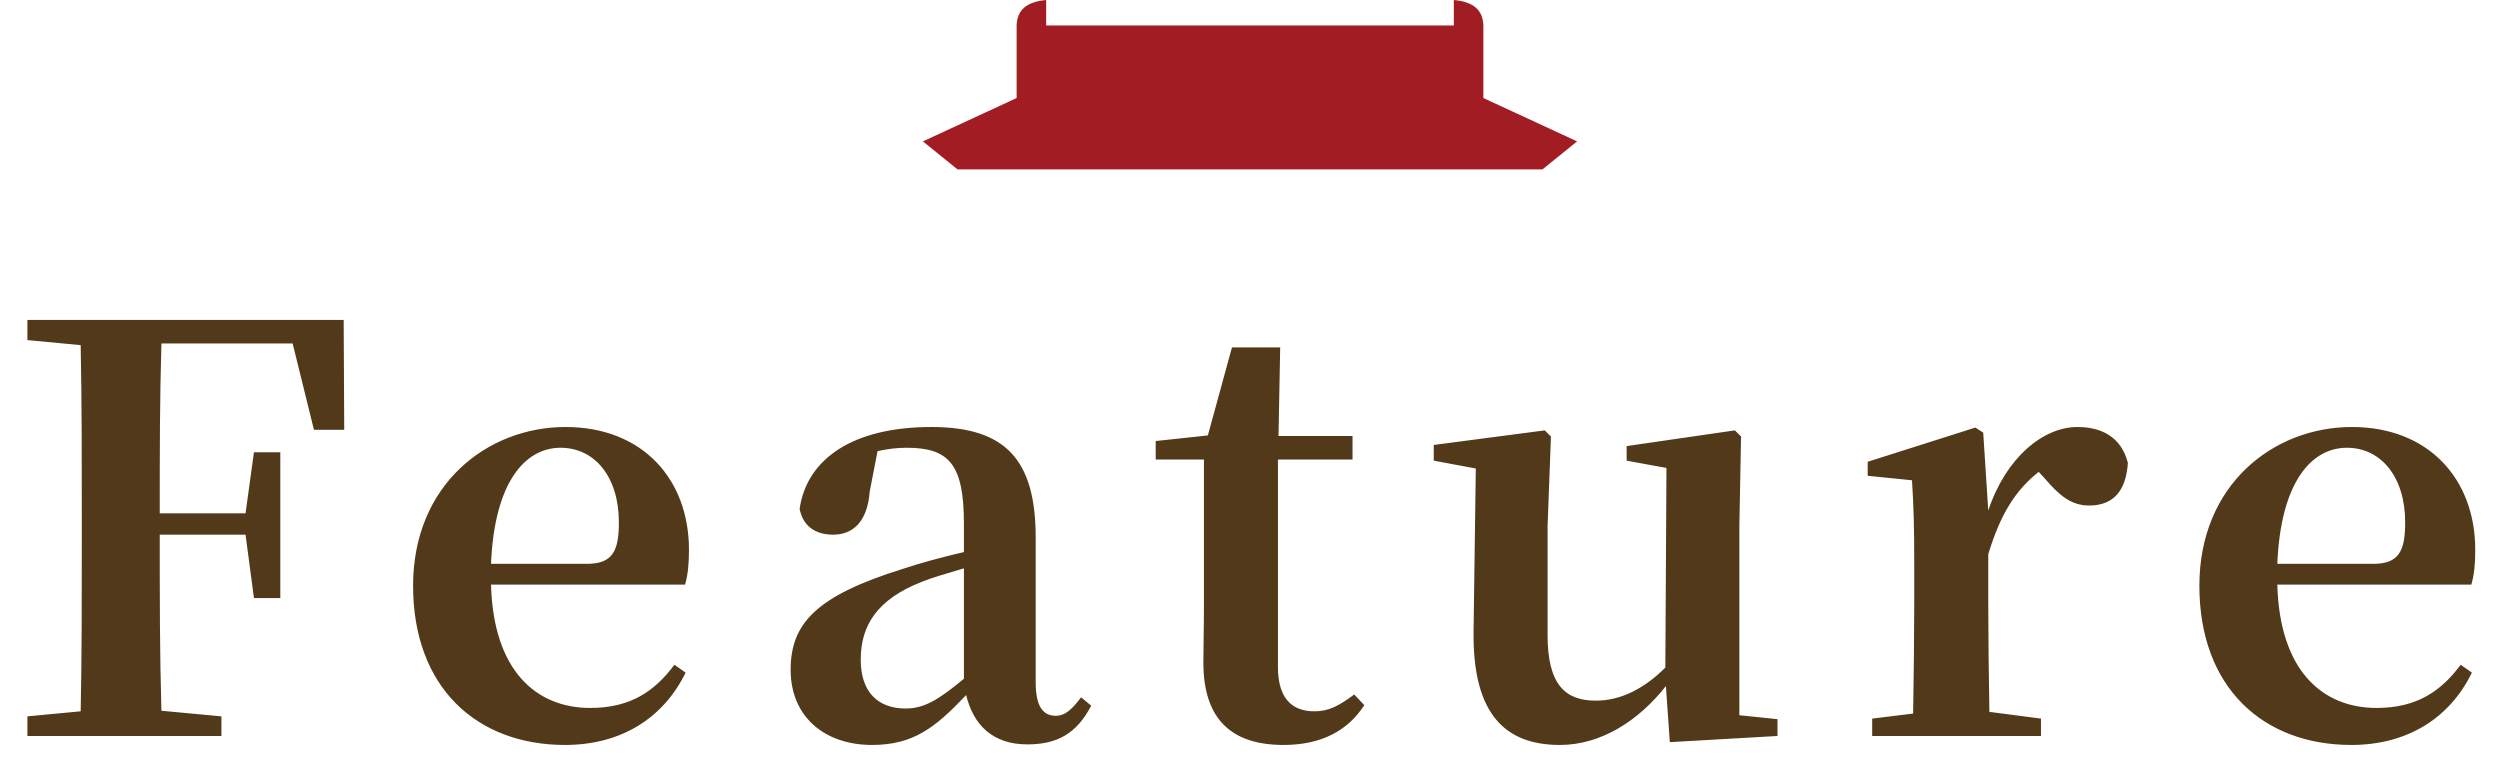
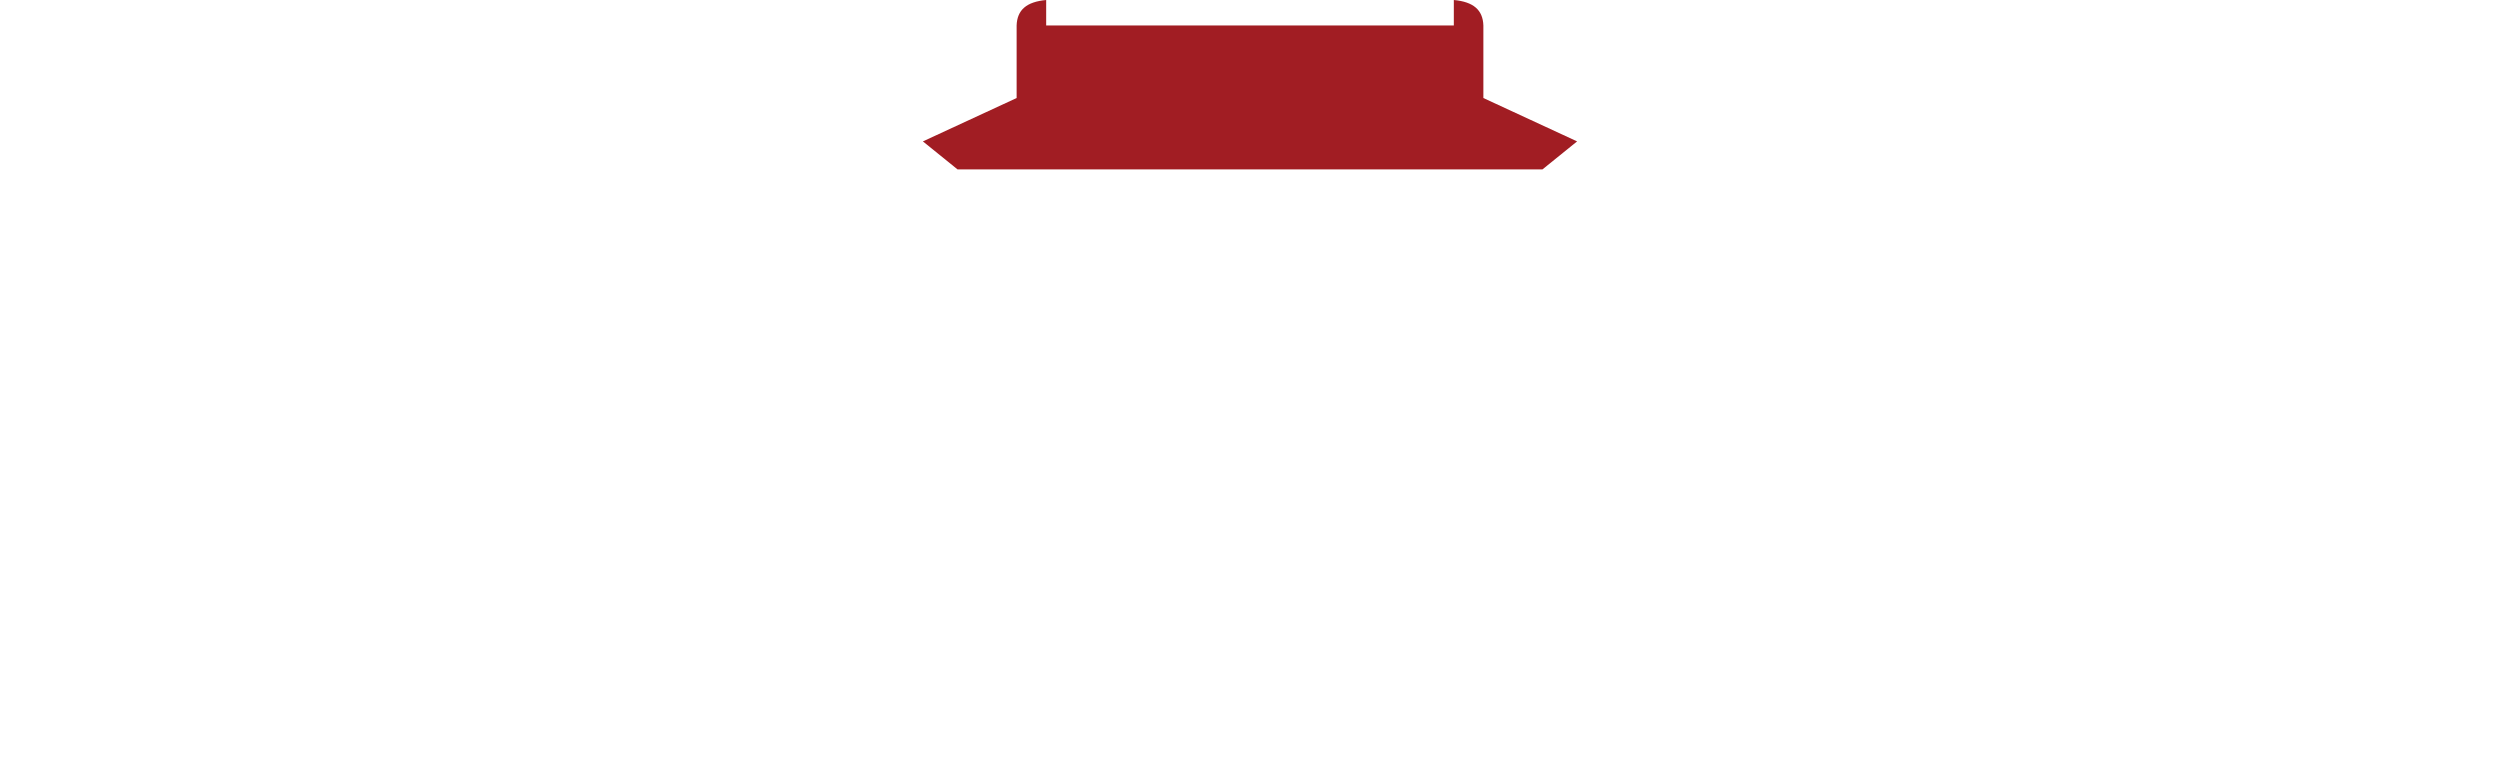
<svg xmlns="http://www.w3.org/2000/svg" width="428" height="132" viewBox="0 0 428 132" fill="none">
-   <path d="M50.1 58.8H27.636C27.348 68.208 27.348 77.808 27.348 87.888H42.036L43.476 77.424H47.988V102.384H43.476L42.036 91.536H27.348C27.348 102.192 27.348 112.08 27.636 121.68L37.908 122.64V126H4.692V122.64L13.812 121.776C14.004 112.272 14.004 102.576 14.004 92.784V88.08C14.004 78.48 14.004 68.784 13.812 59.088L4.692 58.224V54.768H58.836L58.932 73.584H53.748L50.1 58.8ZM84.064 96.528H100.48C104.896 96.528 105.952 94.32 105.952 89.424C105.952 81.648 101.824 76.656 95.968 76.656C89.92 76.656 84.64 82.512 84.064 96.528ZM117.28 100.08H84.064C84.448 114.768 91.744 121.2 101.056 121.2C107.968 121.2 112.096 118.32 115.456 113.808L117.376 115.152C113.536 123.024 106.24 127.536 96.736 127.536C81.664 127.536 70.72 117.744 70.72 100.272C70.72 82.992 83.392 73.104 96.832 73.104C109.984 73.104 117.952 82.032 117.952 94.128C117.952 96.624 117.76 98.448 117.28 100.08ZM165.022 116.208V97.296C162.142 98.16 159.454 98.928 157.822 99.6C150.238 102.576 147.358 106.992 147.358 112.944C147.358 118.608 150.43 121.296 155.038 121.296C158.206 121.296 160.606 119.856 165.022 116.208ZM185.086 119.376L186.814 120.816C184.318 125.616 180.958 127.44 175.87 127.44C170.014 127.44 166.654 124.176 165.406 118.992C160.126 124.56 156.382 127.536 149.278 127.536C141.214 127.536 135.358 122.736 135.358 114.672C135.358 106.704 139.774 102 154.558 97.392C157.438 96.432 161.278 95.376 165.022 94.512V89.616C165.022 79.44 162.43 76.656 155.23 76.656C153.598 76.656 151.966 76.848 150.238 77.232L148.894 84.144C148.51 89.424 145.918 91.536 142.654 91.536C139.486 91.536 137.47 90 136.894 87.12C138.142 78.48 146.11 73.104 159.454 73.104C172.03 73.104 177.31 78.576 177.31 92.016V116.784C177.31 121.104 178.654 122.544 180.766 122.544C182.206 122.544 183.358 121.68 185.086 119.376ZM231.841 118.896L233.569 120.72C230.785 125.04 226.273 127.536 219.745 127.536C210.913 127.536 206.017 123.216 206.017 113.424C206.017 110.352 206.113 107.664 206.113 103.824V78.672H197.857V75.504L206.785 74.544L210.913 59.472H219.169L218.881 74.64H231.553V78.672H218.785V114.192C218.785 119.568 221.185 121.776 225.025 121.776C227.521 121.776 229.249 120.816 231.841 118.896ZM297.778 122.448L304.306 123.12V126L285.874 127.056L285.202 117.456C280.594 123.312 274.162 127.536 267.058 127.536C257.842 127.536 252.082 122.448 252.274 108.048L252.658 80.208L245.458 78.864V76.176L264.466 73.68L265.522 74.736L264.946 90.096V108.72C264.946 117.168 267.922 119.952 273.202 119.952C277.522 119.952 281.554 117.84 285.106 114.288L285.298 80.112L278.482 78.864V76.368L297.01 73.68L298.066 74.736L297.778 90.096V122.448ZM339.526 74.064L340.39 87.408C343.462 78.192 349.894 73.104 355.654 73.104C359.686 73.104 363.142 74.736 364.294 79.248C364.006 83.568 362.182 86.544 357.67 86.544C354.502 86.544 352.486 84.72 350.086 81.936L349.03 80.784C344.998 83.952 342.406 88.176 340.39 94.896V103.44C340.39 108.624 340.486 116.4 340.582 121.872L349.414 123.024V126H320.518V123.024L327.526 122.16C327.622 116.688 327.718 108.72 327.718 103.44V96.528C327.718 90.288 327.622 86.832 327.334 82.224L319.75 81.456V79.056L338.182 73.2L339.526 74.064ZM389.877 96.528H406.293C410.709 96.528 411.765 94.32 411.765 89.424C411.765 81.648 407.637 76.656 401.781 76.656C395.733 76.656 390.453 82.512 389.877 96.528ZM423.093 100.08H389.877C390.261 114.768 397.557 121.2 406.869 121.2C413.781 121.2 417.909 118.32 421.269 113.808L423.189 115.152C419.349 123.024 412.053 127.536 402.549 127.536C387.477 127.536 376.533 117.744 376.533 100.272C376.533 82.992 389.205 73.104 402.645 73.104C415.797 73.104 423.765 82.032 423.765 94.128C423.765 96.624 423.573 98.448 423.093 100.08Z" fill="#523919" />
  <path fill-rule="evenodd" clip-rule="evenodd" d="M179.092 4.363H248.895V0C252.251 0.31 253.867 1.701 253.954 4.363V16.782L270 24.207L264.071 29H163.929L158 24.207L174.046 16.782V4.363C174.133 1.701 175.737 0.31 179.105 0V4.363H179.092Z" fill="#A11D23" />
</svg>